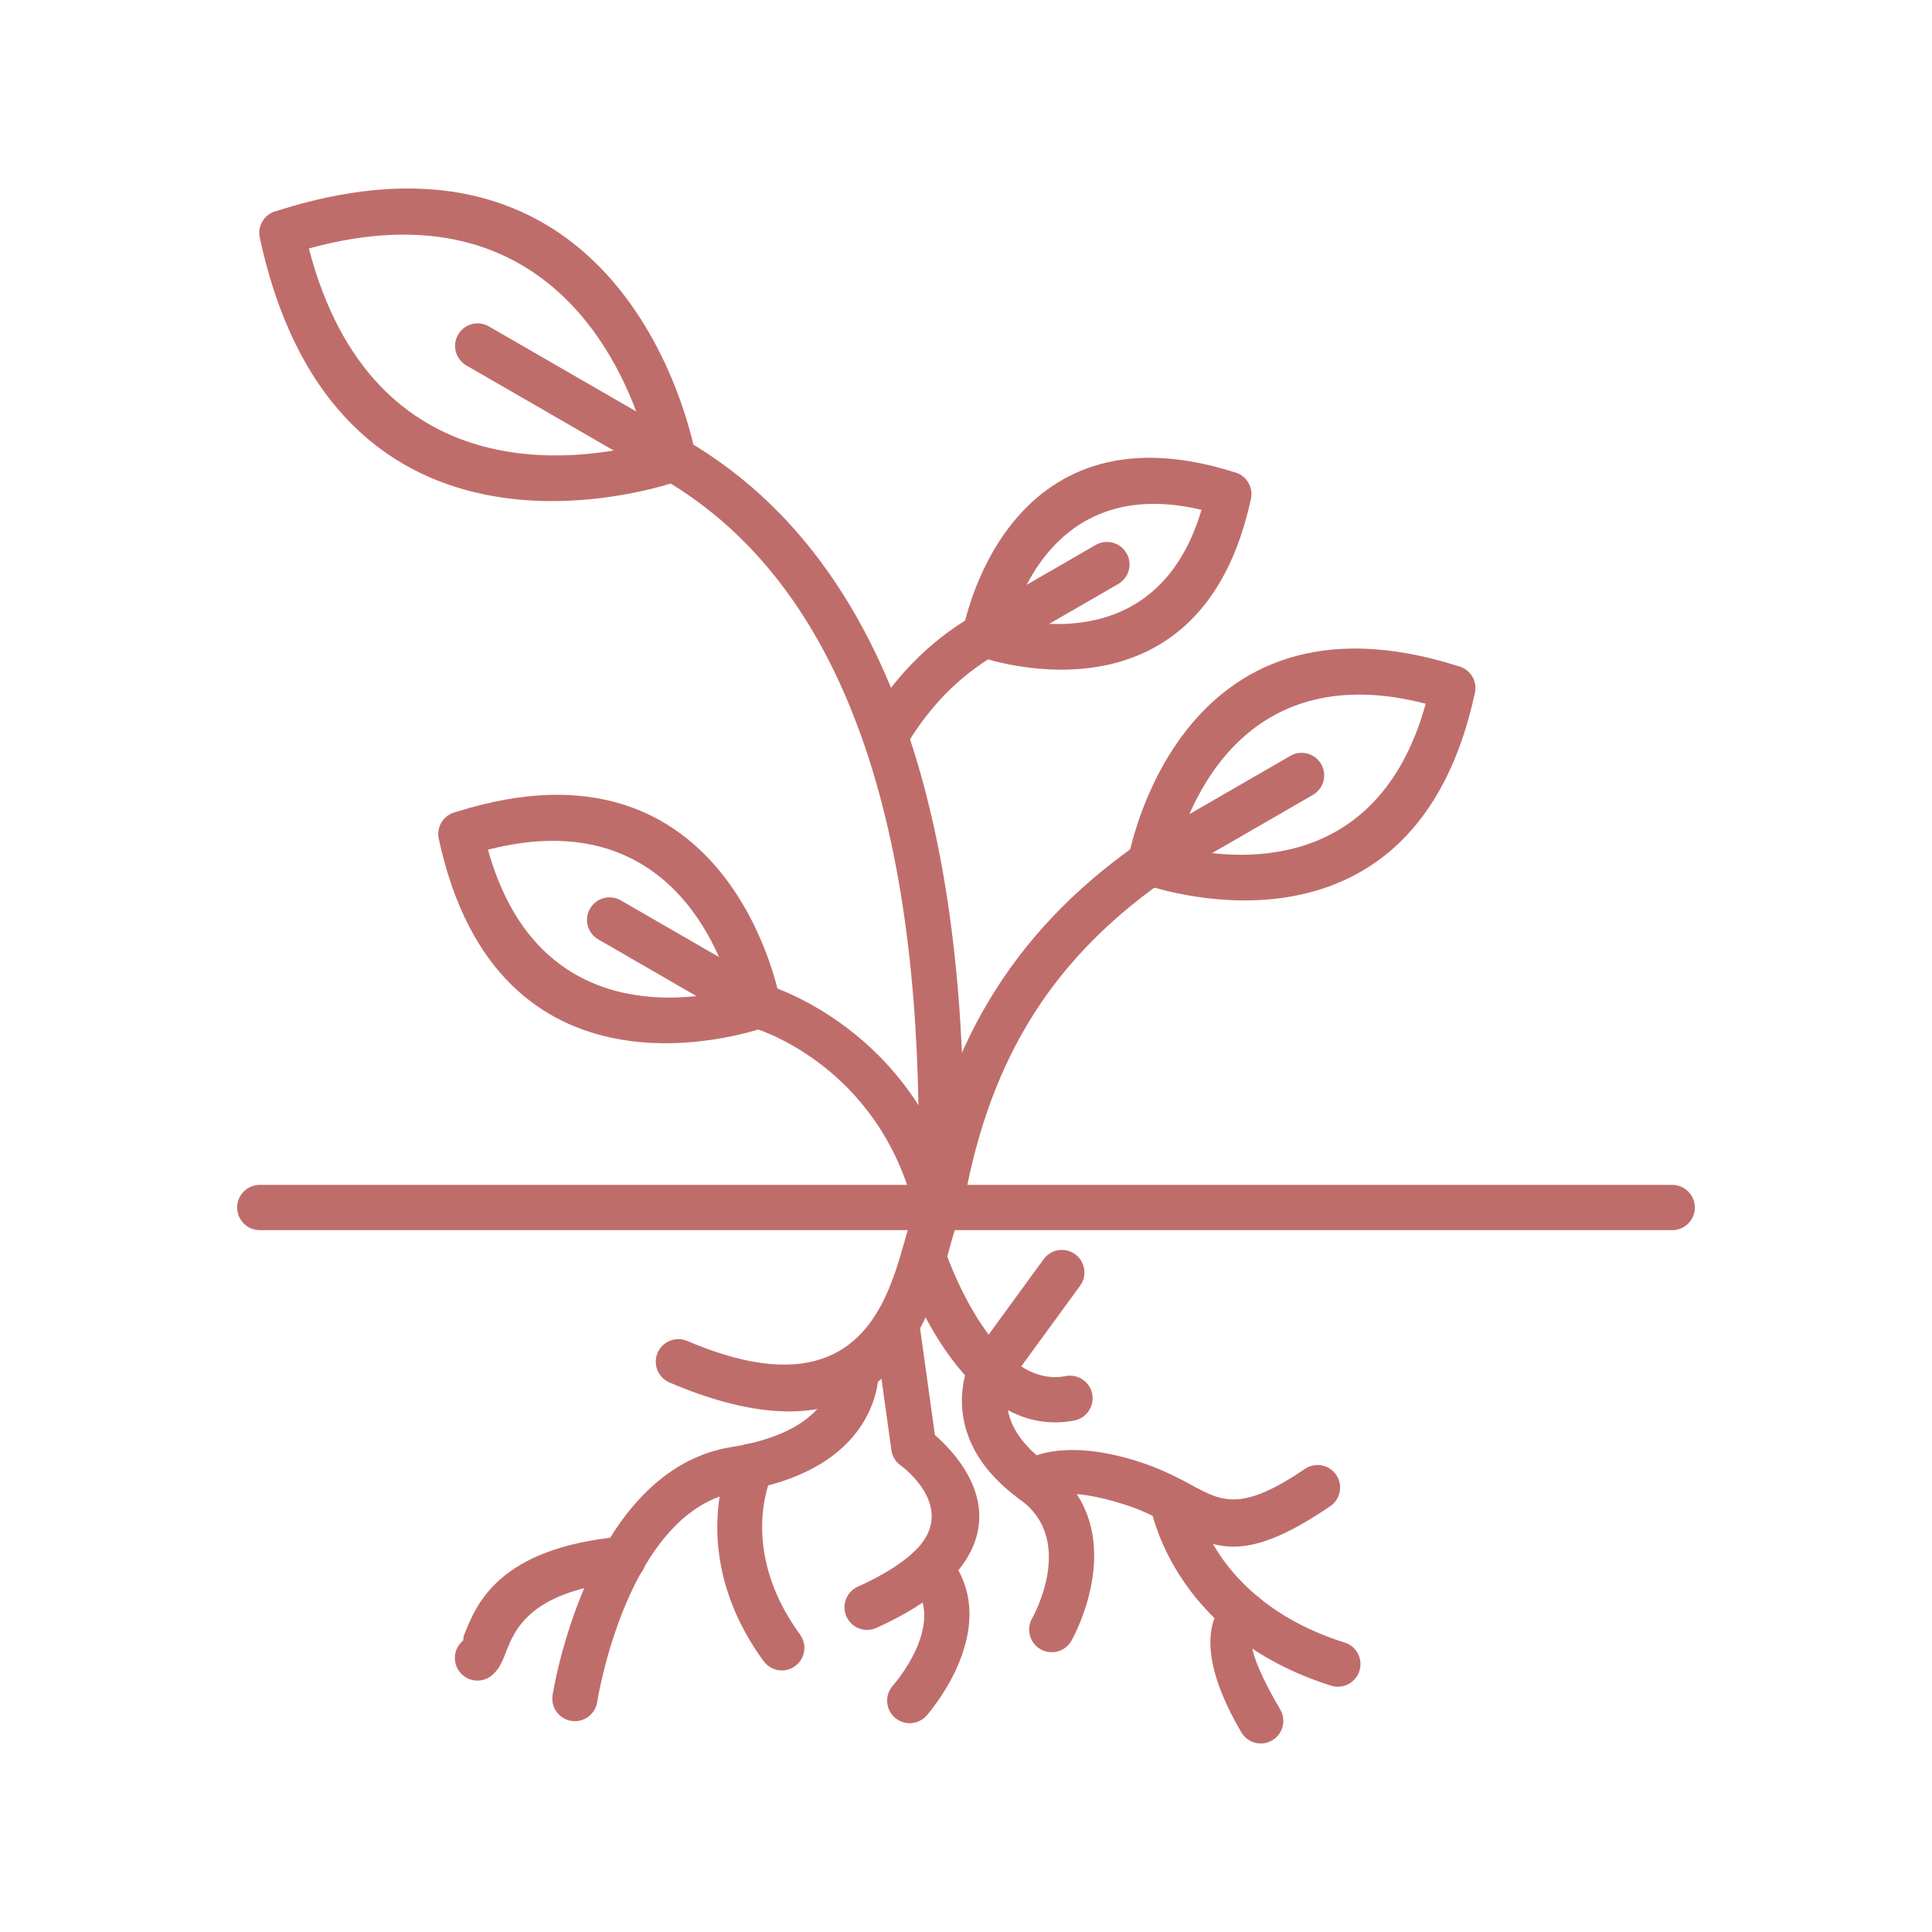
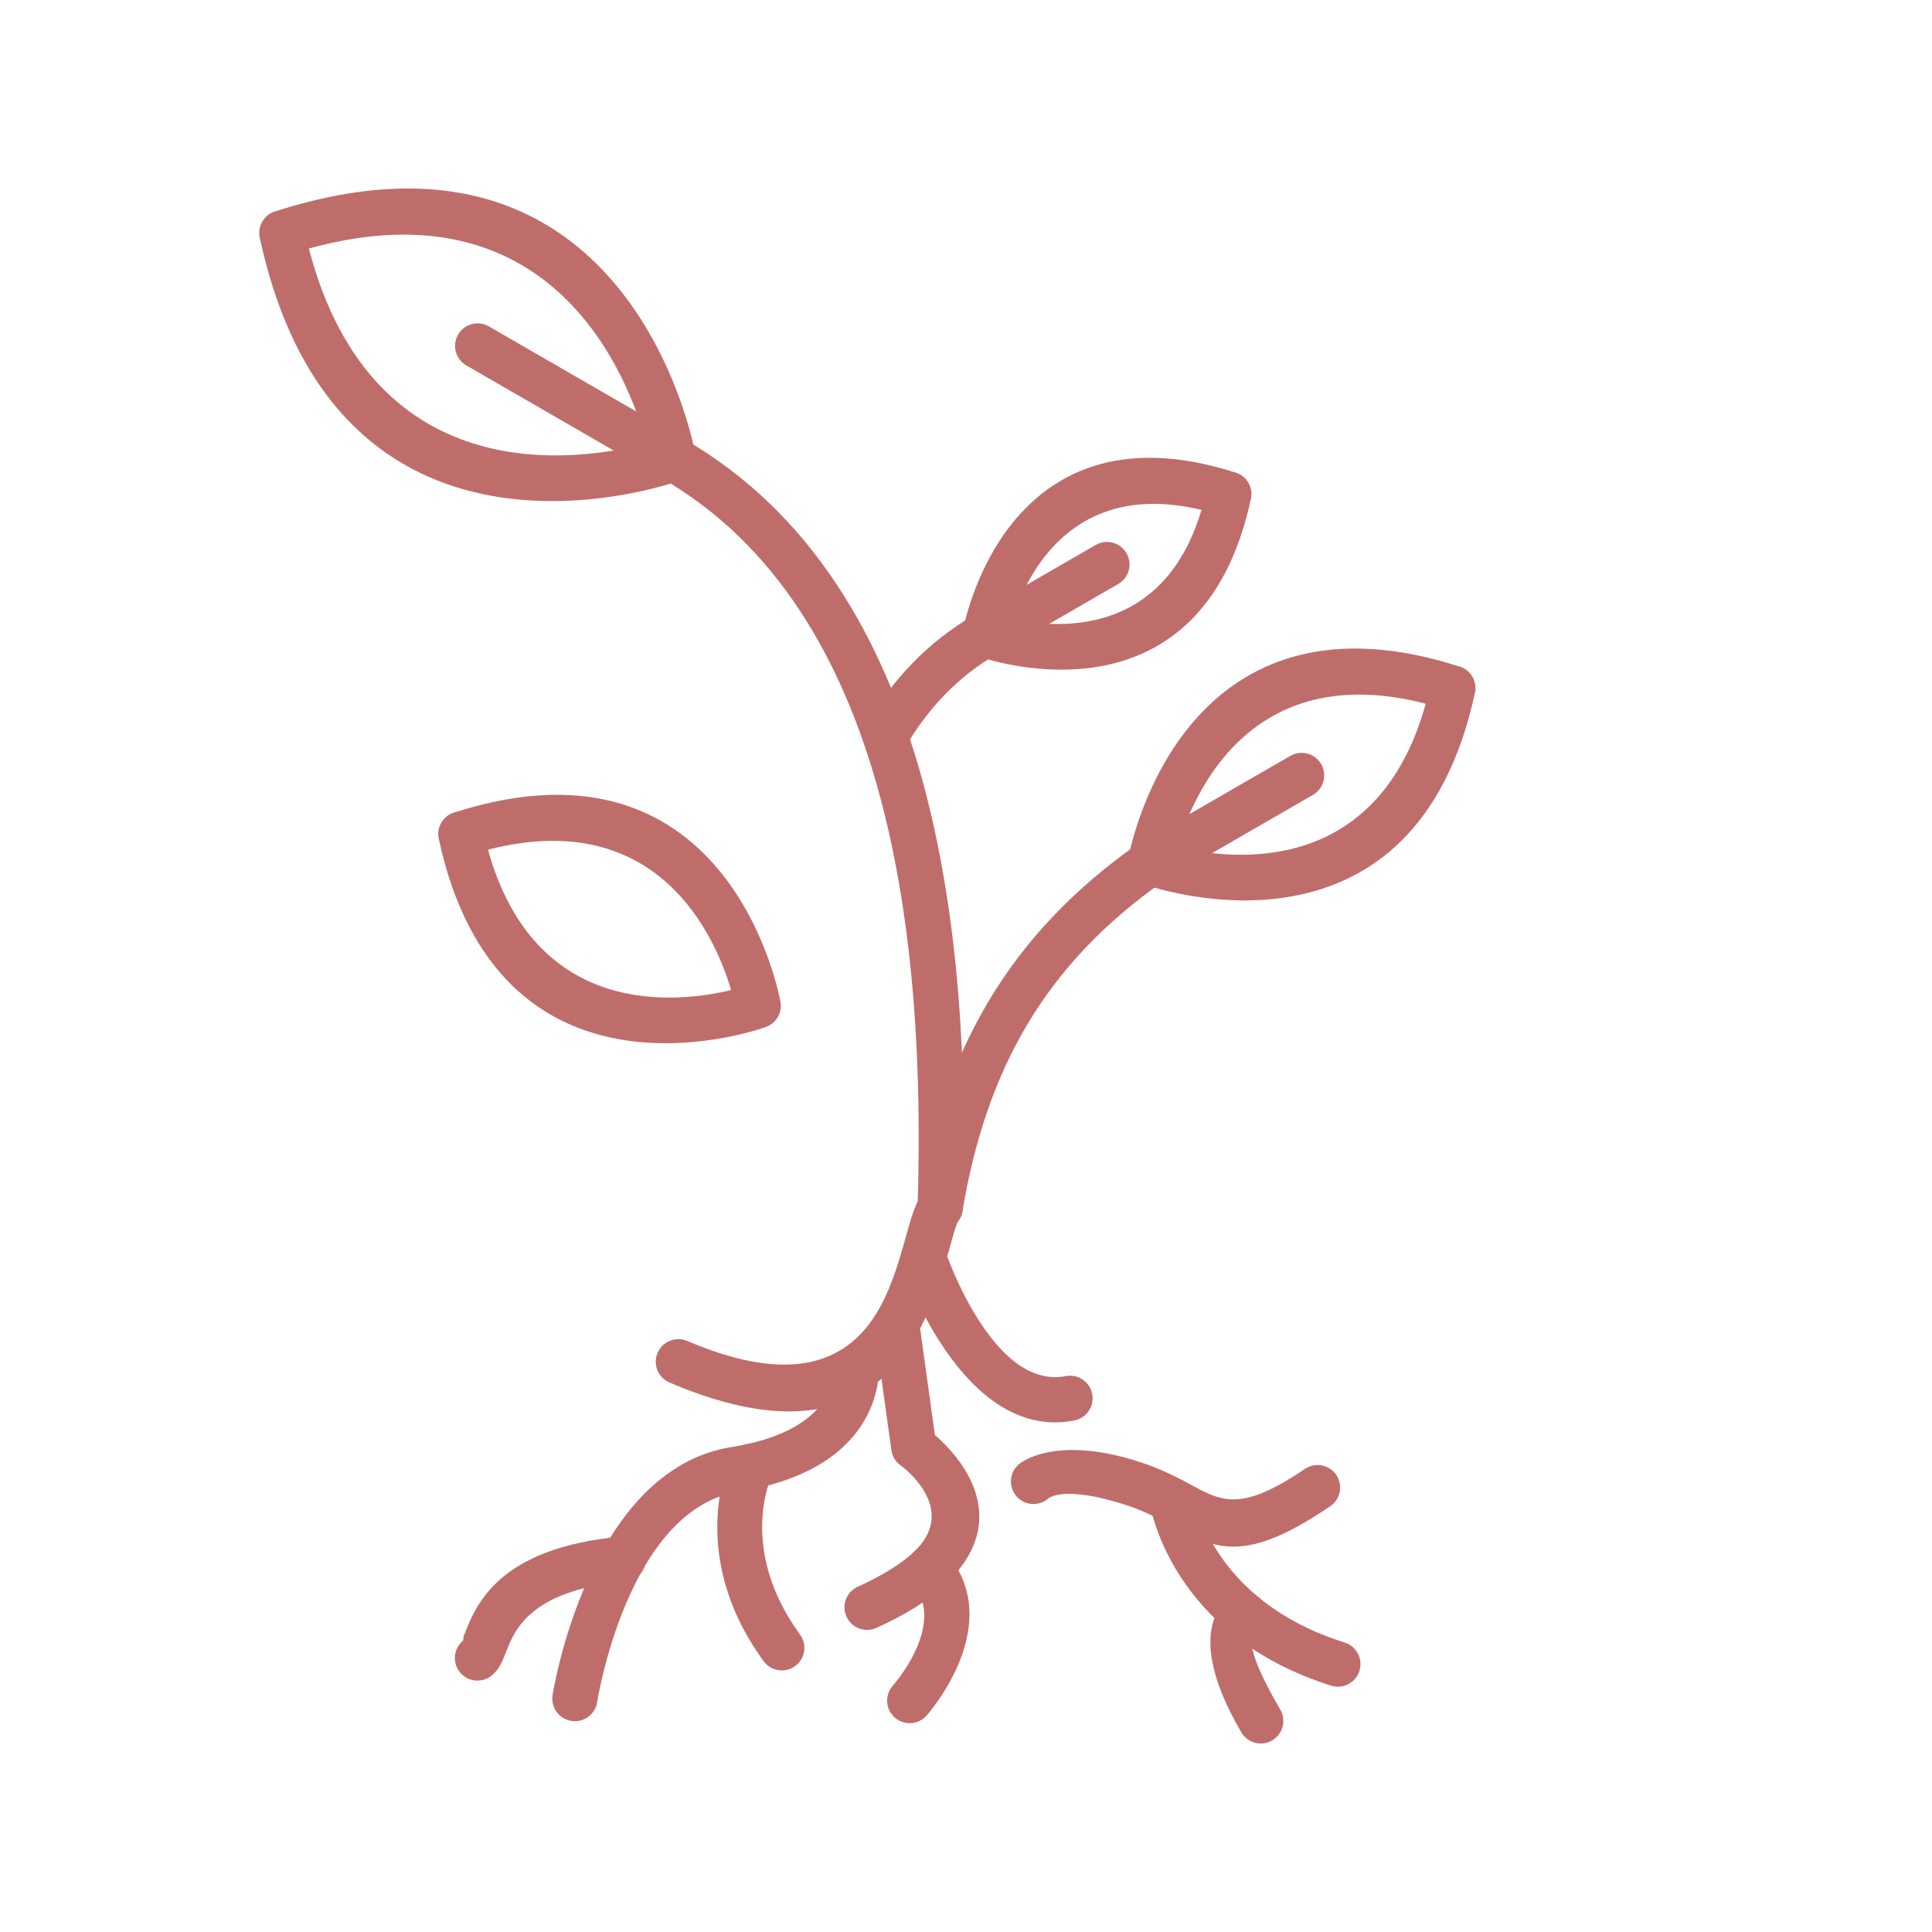
<svg xmlns="http://www.w3.org/2000/svg" version="1.1" width="512" height="512" x="0" y="0" viewBox="0 0 173.397 173.397" style="enable-background:new 0 0 512 512" xml:space="preserve" class="">
  <g>
    <g id="Layer_x0020_1" fill-rule="nonzero">
      <path d="m105.68 76.019c4.774 1.16 17.943 2.8 22.278-12.861-15.733-4.073-20.897 8.151-22.278 12.861zm26.693-13.837c-5.392 25.052-27.9 17.809-29.68 17.195-.996-.284-1.631-1.284-1.439-2.322l.006.001c.029-.164 4.418-25.262 29.569-17.285 1.091.241 1.783 1.318 1.548 2.411z" fill="#bf6d6b" data-original="#000000" />
      <path d="m117.83 71.344c.969-.557 1.303-1.794.746-2.762s-1.794-1.303-2.762-.746l-13.569 7.834c-.969.557-1.303 1.794-.746 2.762s1.794 1.303 2.762.746z" fill="#bf6d6b" data-original="#000000" />
      <path d="m104.419 79.083c.916-.644 1.137-1.91.492-2.826s-1.91-1.137-2.826-.492c-5.799 4.075-10.15 8.719-13.35 14.079-3.189 5.343-5.21 11.358-6.359 18.197-.184 1.105.562 2.15 1.667 2.334s2.15-.562 2.334-1.667c1.067-6.353 2.922-11.905 5.835-16.784 2.903-4.863 6.881-9.098 12.207-12.841z" fill="#bf6d6b" data-original="#000000" />
      <path d="m60.993 43.141c-2.006.698-30.803 10.133-37.676-21.809l-.004.001c-.235-1.093.458-2.17 1.548-2.411 31.966-10.173 37.529 21.716 37.562 21.899l.006-.001c.192 1.038-.442 2.037-1.436 2.321zm-33.273-20.84c5.76 22.112 24.507 19.032 30.308 17.498-1.571-5.787-8.275-23.561-30.308-17.498z" fill="#bf6d6b" data-original="#000000" />
      <path d="m43.873 29.292c-.969-.557-2.206-.223-2.762.746s-.223 2.206.746 2.762l17.566 10.142c.969.557 2.206.223 2.762-.746s.223-2.206-.746-2.762z" fill="#bf6d6b" data-original="#000000" />
      <path d="m82.353 108.311c-.035 1.118.843 2.053 1.961 2.088s2.053-.843 2.088-1.961c.384-12.206-.212-26.088-3.655-38.546-3.508-12.694-9.964-23.909-21.307-30.458-.969-.557-2.206-.223-2.762.746s-.223 2.206.746 2.762c10.272 5.93 16.168 16.27 19.418 28.029 3.315 11.995 3.885 25.466 3.512 37.34z" fill="#bf6d6b" data-original="#000000" />
      <path d="m90.871 55.554c3.99.877 13.568 1.662 16.963-9.792-11.621-2.784-15.728 5.901-16.963 9.792zm21.399-10.781c-4.415 20.509-22.778 14.714-24.411 14.156-.997-.282-1.633-1.282-1.442-2.322l.006.001c.019-.104 3.619-20.783 24.302-14.245 1.091.241 1.783 1.318 1.548 2.411z" fill="#bf6d6b" data-original="#000000" />
      <path d="m100.36 52.415c.969-.557 1.303-1.794.746-2.762s-1.794-1.303-2.762-.746l-10.936 6.314c-.969.557-1.303 1.794-.746 2.762s1.794 1.303 2.762.746z" fill="#bf6d6b" data-original="#000000" />
      <path d="m77.737 65.034c-.565.964-.242 2.205.722 2.77s2.205.242 2.77-.722c1.006-1.716 2.179-3.301 3.544-4.711 1.359-1.404 2.902-2.633 4.649-3.642.969-.557 1.303-1.794.746-2.762s-1.794-1.303-2.762-.746c-2.102 1.214-3.938 2.671-5.538 4.324-1.594 1.647-2.962 3.493-4.132 5.489z" fill="#bf6d6b" data-original="#000000" />
-       <path d="m68.612 88.319c-1.074-.311-2.197.307-2.508 1.381s.307 2.197 1.381 2.508c.033.009 11.438 3.178 14.655 16.635.259 1.087 1.35 1.759 2.437 1.5s1.759-1.35 1.5-2.437c-3.773-15.779-17.425-19.576-17.465-19.587z" fill="#bf6d6b" data-original="#000000" />
      <path d="m68.606 92.217c-1.772.611-23.919 7.725-29.226-16.933l-.004.001c-.235-1.093.458-2.171 1.548-2.411 24.762-7.852 29.085 16.856 29.115 17.023l.006-.001c.192 1.039-.444 2.039-1.44 2.323zm-24.809-15.957c4.253 15.298 17.111 13.735 21.821 12.598-1.369-4.645-6.443-16.56-21.821-12.598z" fill="#bf6d6b" data-original="#000000" />
-       <path d="m55.714 80.806c-.969-.557-2.206-.223-2.762.746s-.223 2.206.746 2.762l13.342 7.703c.969.557 2.206.223 2.762-.746s.223-2.206-.746-2.762z" fill="#bf6d6b" data-original="#000000" />
      <path d="m86.028 109.541c.644-.912.428-2.173-.484-2.818s-2.173-.428-2.818.484c-.601.848-.964 2.147-1.42 3.777-.401 1.436-.888 3.175-1.608 4.862-2.067 4.838-6.432 9.457-18.022 4.504-1.03-.438-2.221.041-2.659 1.071s.041 2.221 1.071 2.659c14.76 6.308 20.525-.059 23.34-6.647.815-1.907 1.345-3.804 1.783-5.37.352-1.261.633-2.265.817-2.523z" fill="#bf6d6b" data-original="#000000" />
      <path d="m78.863 122.684c-.074-1.118-1.041-1.964-2.159-1.889s-1.964 1.041-1.889 2.159c.001.015.472 5.388-9.151 6.915-12.937 2.054-16.062 22.206-16.071 22.264-.175 1.105.578 2.143 1.683 2.318s2.143-.578 2.318-1.683c.008-.05 2.695-17.309 12.706-18.898 13.326-2.115 12.566-11.16 12.564-11.186z" fill="#bf6d6b" data-original="#000000" />
      <path d="m41.533 147.268c-.85.728-.95 2.007-.222 2.857s2.007.95 2.857.222c.656-.562.922-1.242 1.267-2.126.75-1.918 2.149-5.499 10.693-6.281 1.113-.101 1.934-1.085 1.833-2.199s-1.085-1.934-2.199-1.833c-11.047 1.011-13.039 6.107-14.106 8.836-.138.353-.004.419-.124.522z" fill="#bf6d6b" data-original="#000000" />
      <path d="m69.261 132.458c.473-1.017.033-2.225-.984-2.699s-2.225-.033-2.699.984c-.012.025-4.133 8.622 2.957 18.345.657.903 1.923 1.102 2.826.445s1.102-1.923.445-2.826c-5.659-7.761-2.553-14.23-2.545-14.249z" fill="#bf6d6b" data-original="#000000" />
      <path d="m82.484 118.54c-.153-1.109-1.177-1.884-2.286-1.73s-1.884 1.177-1.73 2.286l1.534 11.048-.004.002c.083.601.422 1.103.89 1.414.609.462 5.037 4.038 1.148 7.713-.541.511-1.224 1.034-2.074 1.566-.835.522-1.82 1.046-2.974 1.567-1.021.46-1.476 1.661-1.016 2.683s1.661 1.476 2.683 1.016c1.328-.599 2.471-1.208 3.45-1.821 1.082-.677 1.977-1.366 2.708-2.058 6.424-6.071 1.124-11.674-.906-13.434l-1.423-10.252z" fill="#bf6d6b" data-original="#000000" />
      <path d="m80.129 151.291c-.741.837-.663 2.117.175 2.857s2.117.663 2.857-.175c.021-.023 7.285-8.141 1.802-14.543-.728-.85-2.007-.95-2.857-.222s-.95 2.007-.222 2.857c3.174 3.707-1.741 9.209-1.755 9.225z" fill="#bf6d6b" data-original="#000000" />
      <path d="m84.806 112.191c-.359-1.061-1.511-1.629-2.572-1.27s-1.629 1.511-1.27 2.572c.015.046 5.325 15.977 15.458 13.995 1.1-.215 1.818-1.281 1.603-2.381s-1.281-1.818-2.381-1.603c-6.623 1.296-10.826-11.276-10.839-11.312z" fill="#bf6d6b" data-original="#000000" />
-       <path d="m96.94 115.393c.657-.903.459-2.168-.445-2.826s-2.168-.459-2.826.445l-6.386 8.754-.008-.005c-.114.156-.203.323-.266.496-.495 1.148-2.621 7.16 4.563 12.348 5.068 3.66 1.063 10.64 1.052 10.66-.548.978-.2 2.214.778 2.762s2.214.2 2.762-.778c.016-.029 5.818-10.121-2.227-15.931-4.625-3.34-3.527-6.697-3.255-7.349z" fill="#bf6d6b" data-original="#000000" />
      <path d="m91.422 131.438c-.842.736-.927 2.016-.191 2.857s2.016.927 2.857.191c.004-.003 1.333-1.242 6.972.587 1.592.516 2.873 1.204 4.008 1.813 4.016 2.155 6.605 3.544 14.32-1.703.925-.627 1.167-1.885.54-2.81s-1.885-1.167-2.81-.54c-5.684 3.865-7.426 2.93-10.129 1.48-1.278-.686-2.72-1.46-4.691-2.099-7.839-2.542-10.868.215-10.877.223z" fill="#bf6d6b" data-original="#000000" />
-       <path d="m107.211 134.347c-.175-1.105-1.213-1.858-2.318-1.683s-1.858 1.213-1.683 2.318c.005.034 1.758 11.739 16.262 16.309 1.07.333 2.207-.264 2.54-1.333s-.264-2.207-1.333-2.54c-12.087-3.808-13.463-13.044-13.468-13.07z" fill="#bf6d6b" data-original="#000000" />
+       <path d="m107.211 134.347c-.175-1.105-1.213-1.858-2.318-1.683s-1.858 1.213-1.683 2.318c.005.034 1.758 11.739 16.262 16.309 1.07.333 2.207-.264 2.54-1.333s-.264-2.207-1.333-2.54c-12.087-3.808-13.463-13.044-13.468-13.07" fill="#bf6d6b" data-original="#000000" />
      <path d="m112.534 146.729c1.008-.482 1.435-1.69.953-2.699s-1.69-1.435-2.699-.953c-.015.007-5.237 2.387.62 12.4.565.964 1.806 1.288 2.77.722s1.288-1.806.722-2.77c-3.614-6.177-2.37-6.699-2.367-6.701z" fill="#bf6d6b" data-original="#000000" />
-       <path d="m23.317 106.343c-1.122 0-2.032.91-2.032 2.032s.91 2.032 2.032 2.032h126.764c1.122 0 2.032-.91 2.032-2.032s-.91-2.032-2.032-2.032z" fill="#bf6d6b" data-original="#000000" />
    </g>
  </g>
</svg>